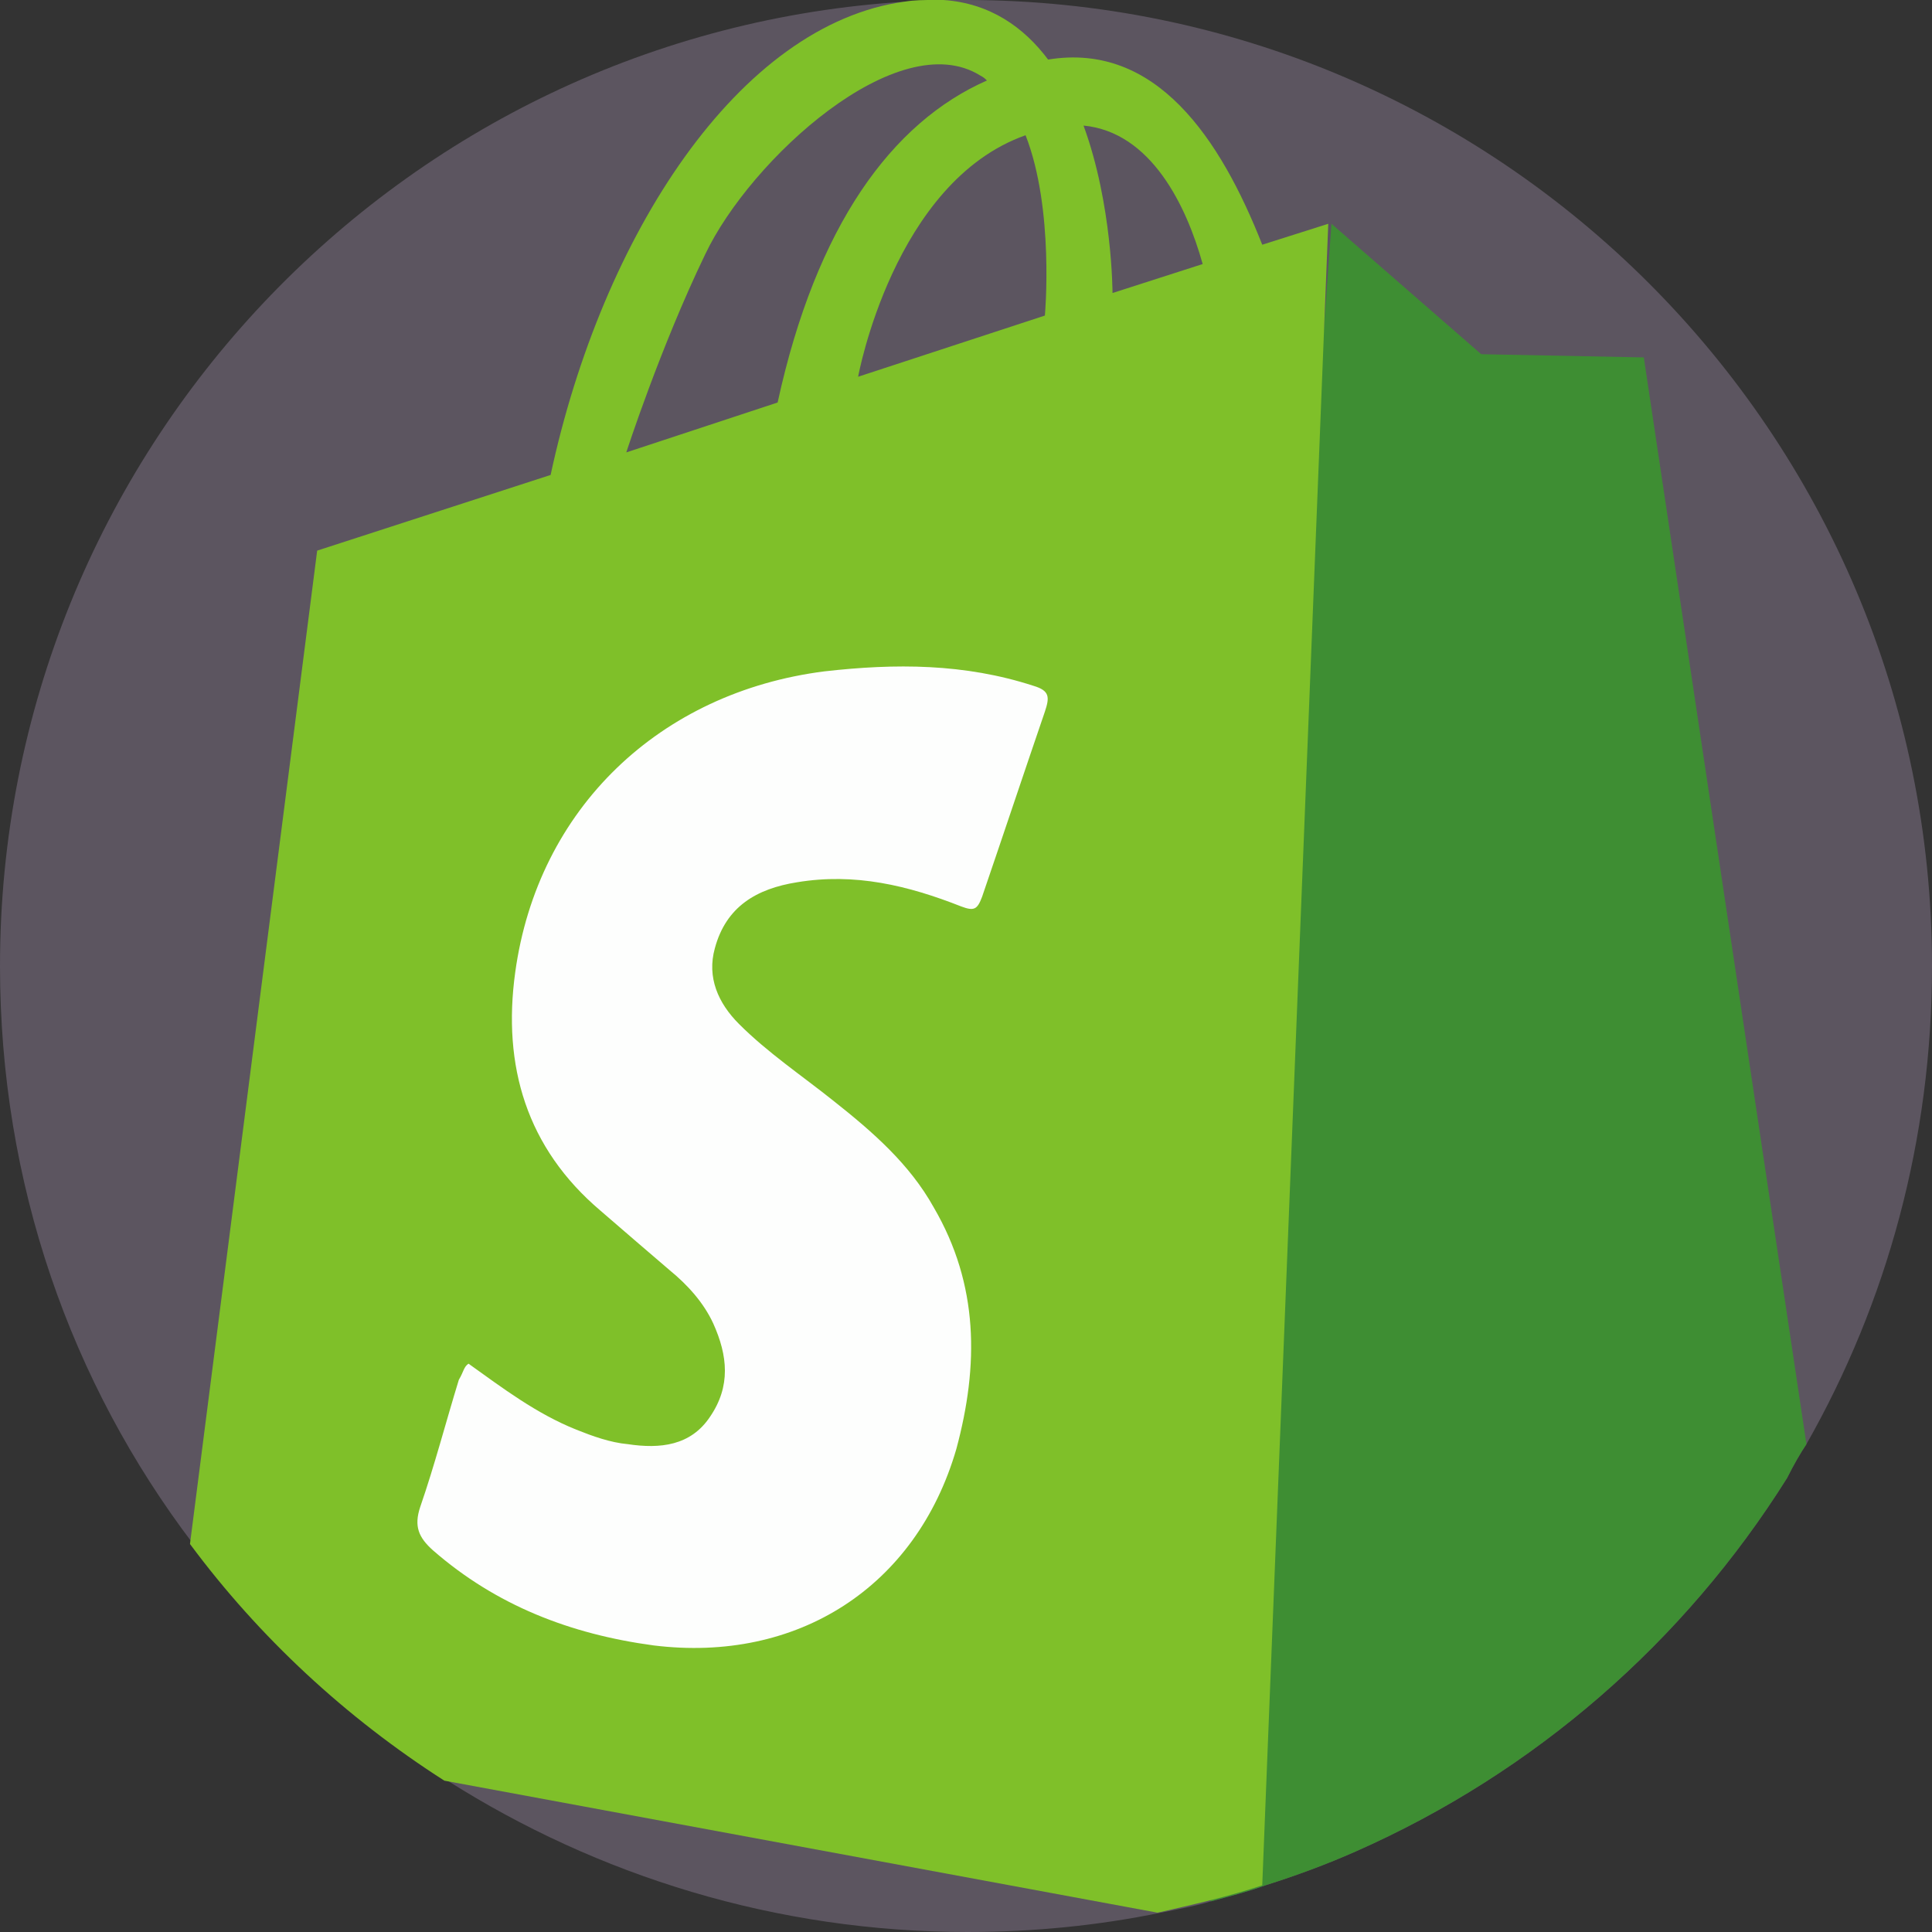
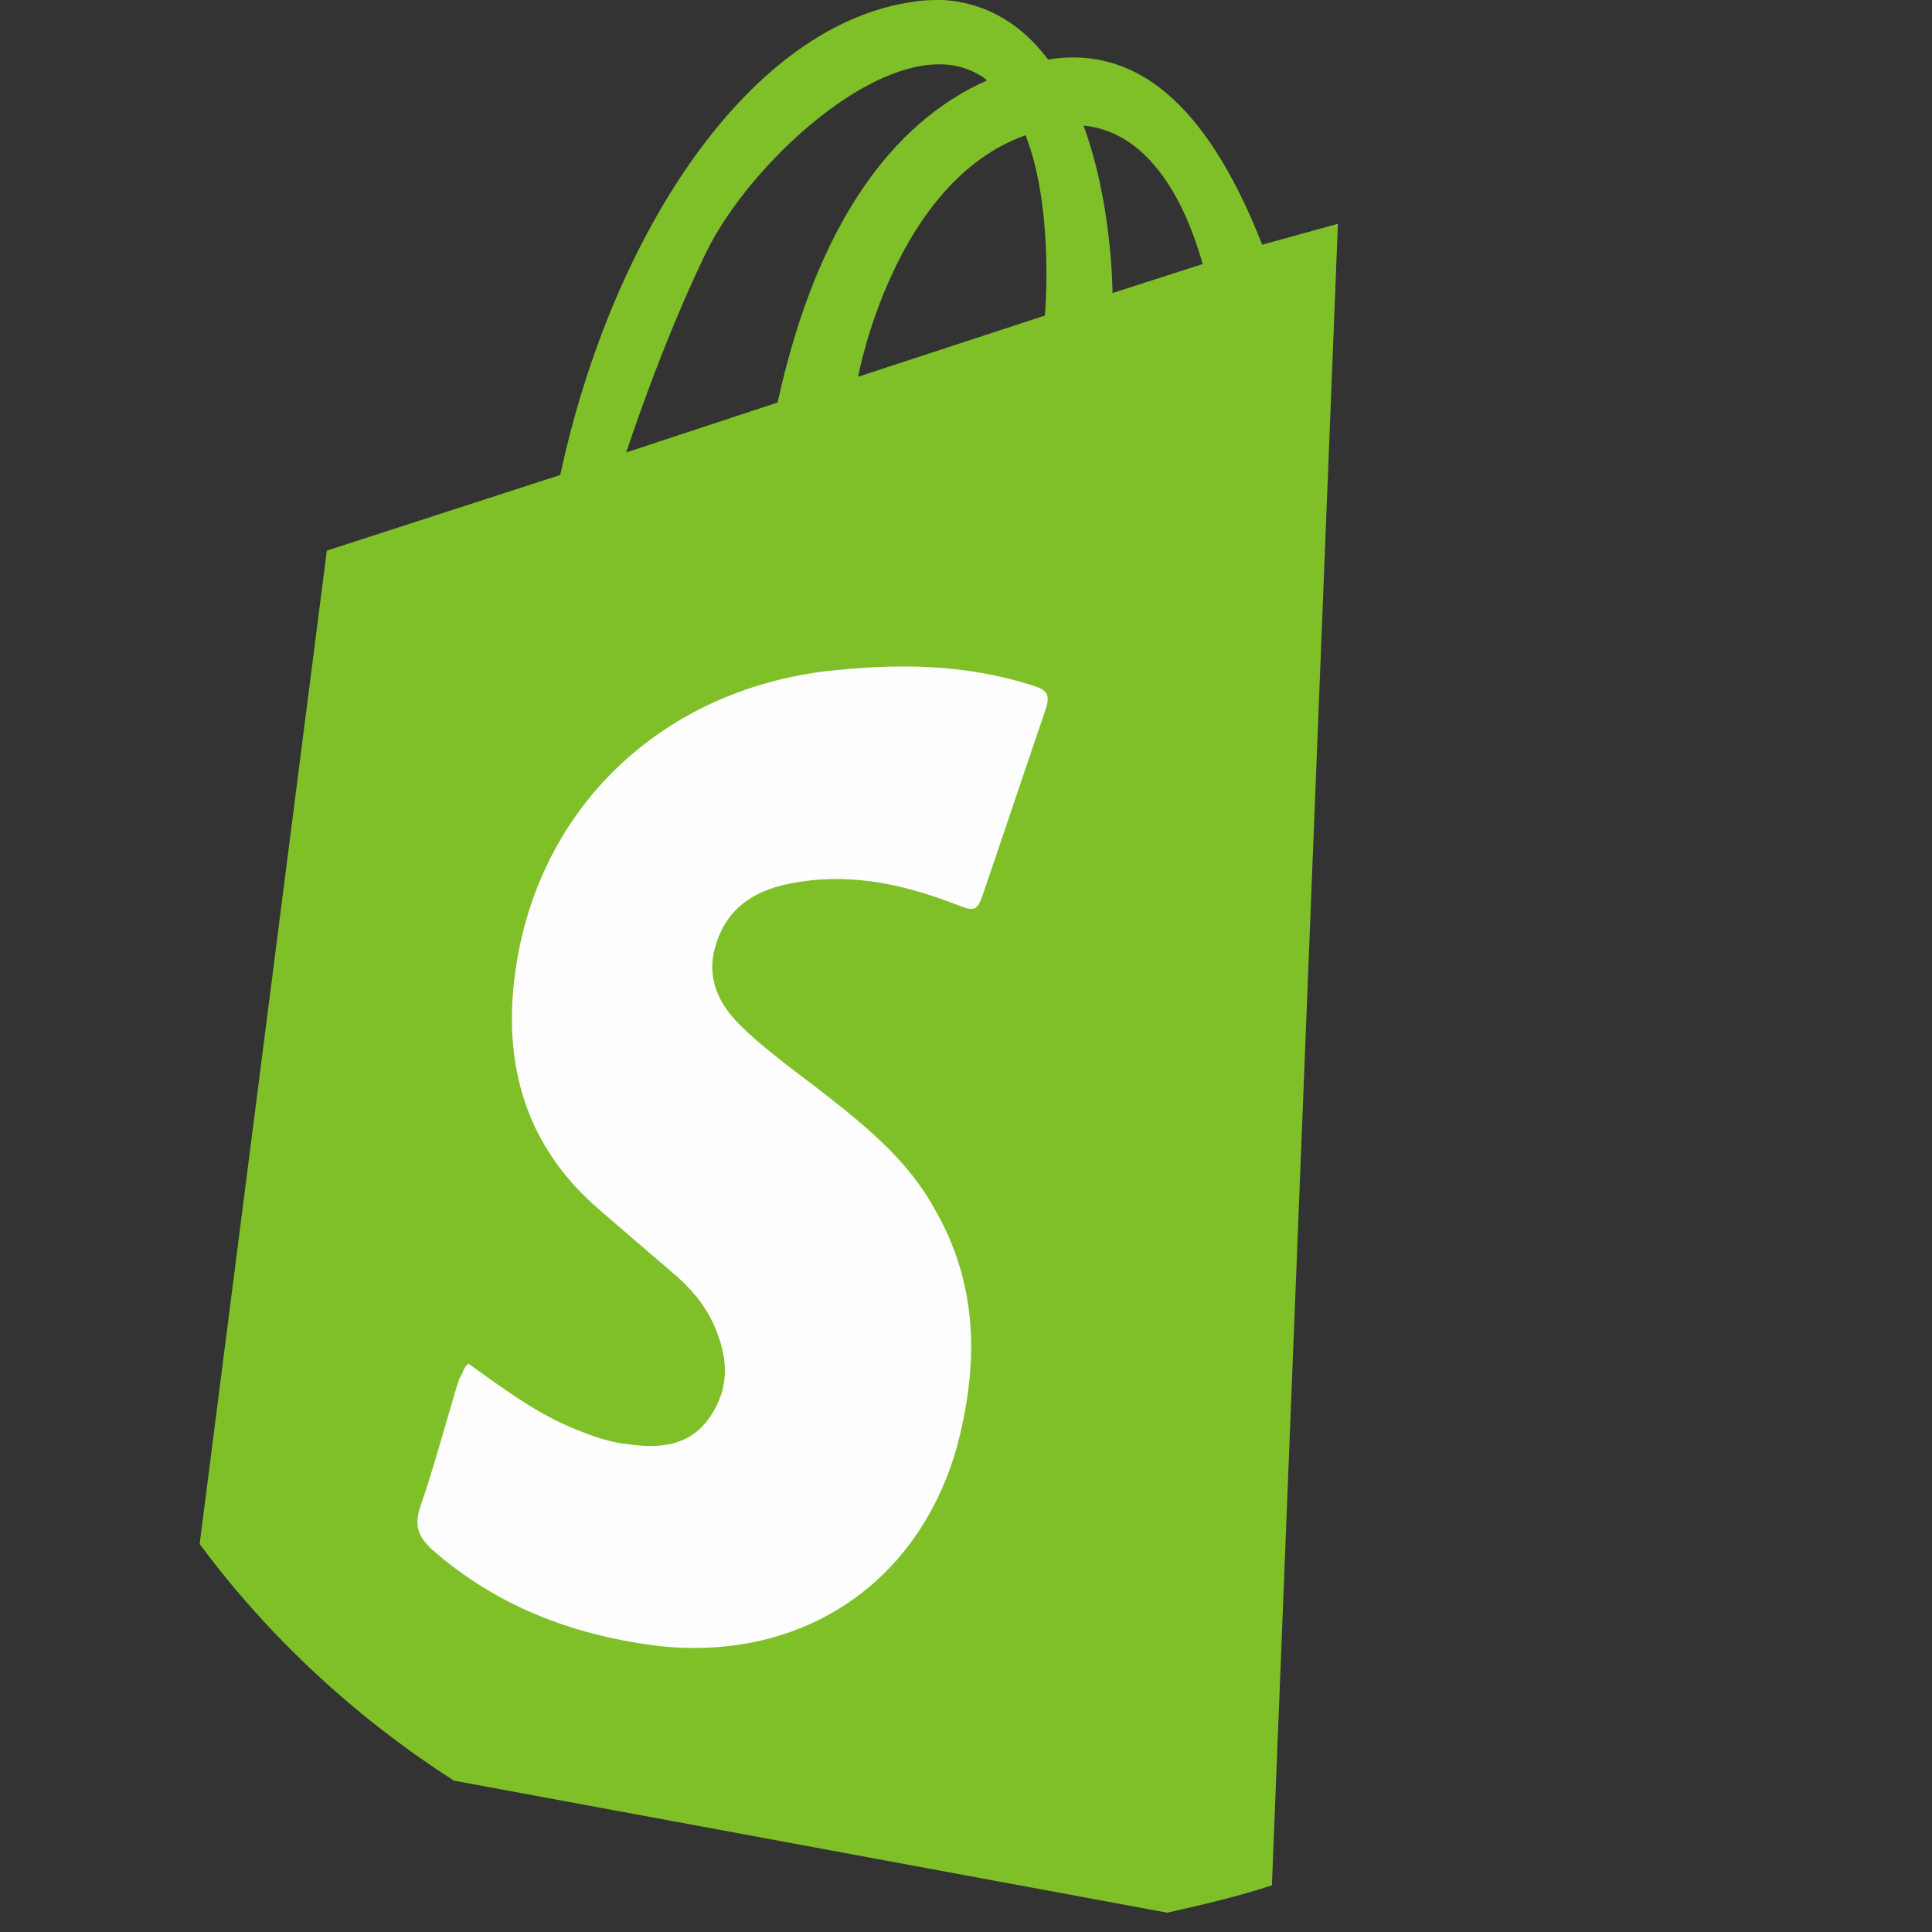
<svg xmlns="http://www.w3.org/2000/svg" version="1.1" id="Capa_1" x="0px" y="0px" viewBox="0 0 120 120" style="enable-background:new 0 0 120 120;" xml:space="preserve">
  <rect x="0" y="0" width="120" height="120" fill="#333333" stroke="none" />
  <style type="text/css">
	.st0{fill:#5C5560;}
	.st1{fill:#3E8E33;}
	.st2{fill:#7FC029;}
	.st3{fill:#FDFEFD;}
</style>
-   <path class="st0" d="M120,60c0,10.8-2.8,20.9-7.8,29.7c-0.4,0.6-0.8,1.3-1.2,2.1c-6.4,10.2-15.7,18.3-26.8,23.2  c-1.8,0.8-3.7,1.5-5.6,2.1c-1.1,0.4-2.3,0.7-3.4,1c-1,0.3-2.1,0.5-3.1,0.7c-3.9,0.8-7.9,1.2-12,1.2c-11.9,0-23-3.5-32.3-9.4  c-6.1-3.9-11.5-8.9-15.8-14.7C4.4,85.9,0,73.5,0,60C0,28.1,24.9,2,56.3,0.1C57,0.1,57.8,0,58.6,0h0c0.5,0,0.9,0,1.4,0  C93.1,0,120,26.9,120,60z" />
-   <path class="st1" d="M112.2,89.7c-0.4,0.6-0.8,1.3-1.2,2.1c-6.4,10.2-15.7,18.3-26.8,23.2c-1.8,0.8-3.7,1.5-5.6,2.1  c-1.1,0.4-2.3,0.7-3.4,1l7.5-104.2L92,22l10.1,0.2L112.2,89.7z" />
-   <path class="st2" d="M78.4,15.2C75.8,8.6,71.8,2.6,65.1,3.7c-1.5-2-3.6-3.5-6.5-3.7h0c-0.2,0-0.4,0-0.6,0c-0.6,0-1.2,0-1.8,0.1  c-10.3,1.4-18.8,14.5-22,29.4l-14.5,4.7l-7.9,61.7c4.3,5.8,9.7,10.8,15.8,14.7l44.3,8.2c2.2-0.5,4.4-1,6.5-1.7l4.1-103.2L78.4,15.2z   M38.9,28.1c0,0,2.1-6.5,4.9-12.3c2.8-5.9,12-14.3,17.1-11.1c0.2,0.1,0.3,0.2,0.4,0.3C55.4,7.6,50.7,14,48.3,25L38.9,28.1z   M64.9,19.6l-11.6,3.8c0,0,2.2-12.1,10.4-15C65.5,13,64.9,19.6,64.9,19.6z M69.1,18.2c0,0,0-5.5-1.8-10.4c4.2,0.4,6.4,5,7.4,8.6  L69.1,18.2z" />
+   <path class="st2" d="M78.4,15.2C75.8,8.6,71.8,2.6,65.1,3.7c-1.5-2-3.6-3.5-6.5-3.7h0c-0.6,0-1.2,0-1.8,0.1  c-10.3,1.4-18.8,14.5-22,29.4l-14.5,4.7l-7.9,61.7c4.3,5.8,9.7,10.8,15.8,14.7l44.3,8.2c2.2-0.5,4.4-1,6.5-1.7l4.1-103.2L78.4,15.2z   M38.9,28.1c0,0,2.1-6.5,4.9-12.3c2.8-5.9,12-14.3,17.1-11.1c0.2,0.1,0.3,0.2,0.4,0.3C55.4,7.6,50.7,14,48.3,25L38.9,28.1z   M64.9,19.6l-11.6,3.8c0,0,2.2-12.1,10.4-15C65.5,13,64.9,19.6,64.9,19.6z M69.1,18.2c0,0,0-5.5-1.8-10.4c4.2,0.4,6.4,5,7.4,8.6  L69.1,18.2z" />
  <path class="st3" d="M29.1,84.7c2.1,1.5,4.2,3.1,6.7,4.1c1,0.4,2.1,0.8,3.2,0.9c2,0.3,3.9,0.1,5.1-1.7c1.3-1.9,1.1-3.8,0.2-5.8  c-0.6-1.3-1.6-2.4-2.7-3.3c-1.4-1.2-2.8-2.4-4.3-3.7c-4.6-3.9-6.1-9-5.3-14.8c1.4-10.2,9-17.4,19.2-18.7c4.4-0.5,8.7-0.5,13,0.9  c1,0.3,1,0.7,0.7,1.6c-1.3,3.8-2.6,7.7-3.9,11.5c-0.3,0.8-0.5,0.9-1.3,0.6c-3.3-1.3-6.6-2.1-10.2-1.5c-2.5,0.4-4.4,1.5-5.1,4.1  c-0.5,1.8,0.2,3.4,1.5,4.7c1.8,1.8,3.9,3.2,5.9,4.8c2.4,1.9,4.7,3.9,6.2,6.6c2.8,4.8,2.8,9.8,1.4,15c-2.5,8.6-9.9,13.3-18.8,12.2  c-5.2-0.7-9.8-2.5-13.7-5.9c-0.9-0.8-1.2-1.5-0.8-2.7c0.9-2.6,1.6-5.3,2.4-7.9C28.8,85.2,28.8,84.9,29.1,84.7z" />
</svg>